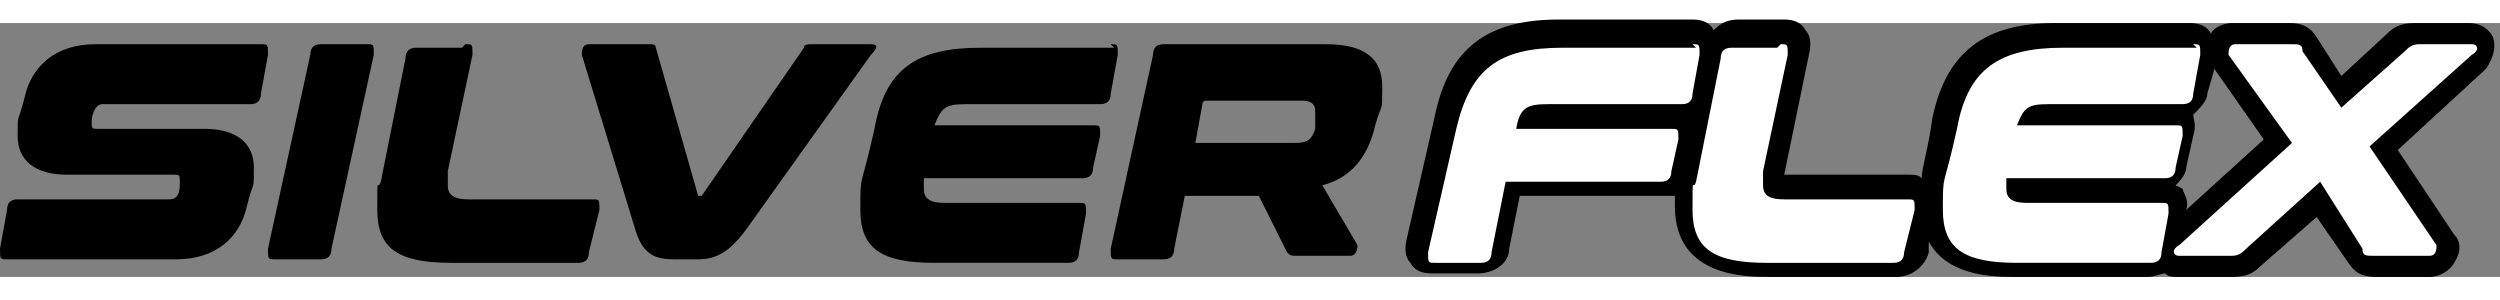
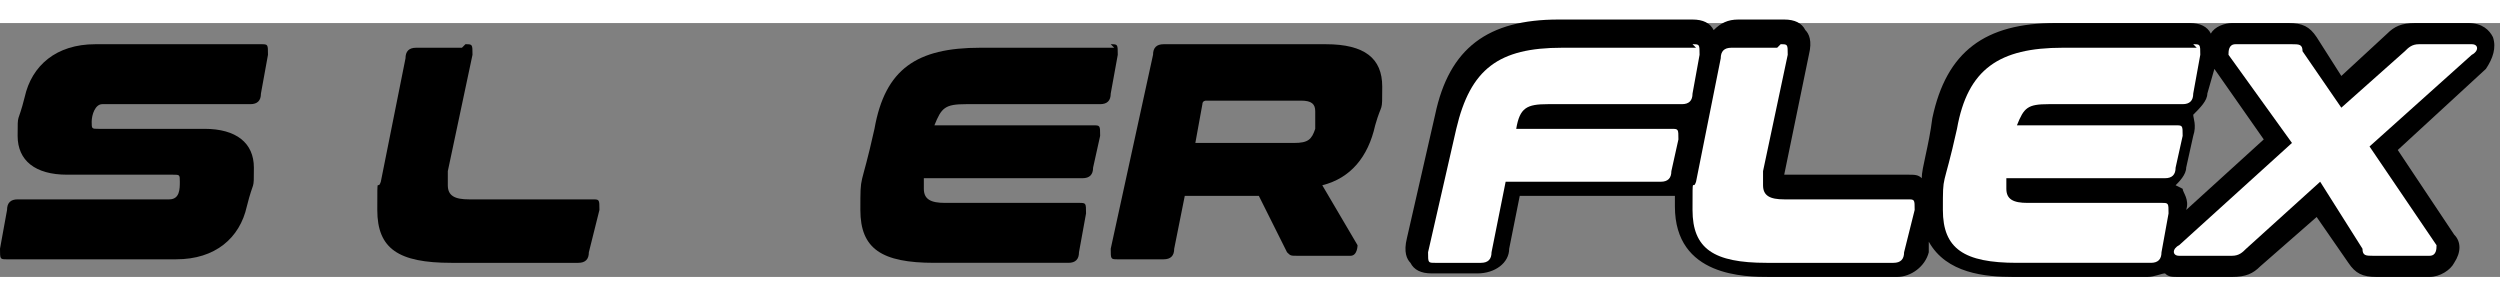
<svg xmlns="http://www.w3.org/2000/svg" id="ARTWORK" width="2.5cm" height=".3cm" version="1.1" viewBox="0 0 70.9 7.2">
  <rect x="0" y="0" width="70.9" height="7.2" fill="#808080" stroke="none" />
  <path d="M67.4,7.2c-.4,0-.6-.1-.8-.4l-.9-1.3-1.6,1.4c-.2.2-.4.3-.8.3h-1.5c-.2,0-.3,0-.4-.1-.1,0-.3.1-.5.1h-3.8c-.8,0-1.9-.1-2.4-1v.3c-.1.4-.5.7-.9.7h-3.6c-.7,0-2.7,0-2.7-2s0-.2,0-.3c-.1,0-.3,0-.4,0h-4l-.3,1.5c0,.4-.4.7-.9.7h-1.3c-.3,0-.5-.1-.6-.3-.1-.1-.2-.3-.1-.7l.8-3.5c.4-1.9,1.5-2.7,3.5-2.7h3.8c.3,0,.5.1.6.3,0,0,0,0,0,0,.2-.2.4-.3.7-.3h1.3c.3,0,.5.1.6.3.1.1.2.3.1.7,0,0-.7,3.4-.7,3.4h3.5c.2,0,.3,0,.4.1,0-.3.2-.9.3-1.7.4-1.9,1.5-2.7,3.5-2.7h3.8c.3,0,.5.1.6.3,0,0,0,0,0,0,.1-.2.4-.3.6-.3h1.6c.4,0,.6.1.8.4l.7,1.1,1.3-1.2c.2-.2.4-.3.8-.3h1.5c.4,0,.6.2.7.4.1.3,0,.6-.2.9l-2.5,2.3,1.6,2.4c.2.2.2.5,0,.8-.1.2-.4.4-.7.4h-1.6ZM61.9,4.7c0,.1.2.3.1.6l2.2-2-1.4-2-.2.7c0,.2-.2.4-.4.6,0,.1.1.3,0,.6l-.2.9c0,.2-.2.4-.3.5Z" />
  <g>
    <path d="M7.4.6c.2,0,.2,0,.2.3l-.2,1.1c0,.2-.1.3-.3.3H2.9c-.2,0-.3.3-.3.5s0,.2.2.2h3c.9,0,1.4.4,1.4,1.1s0,.3-.2,1.1c-.2.9-.9,1.5-2,1.5H.2c-.2,0-.2,0-.2-.3l.2-1.1c0-.2.1-.3.3-.3h4.3c.3,0,.3-.3.3-.5s0-.2-.2-.2h-3c-.9,0-1.4-.4-1.4-1.1s0-.3.2-1.1c.2-.9.9-1.5,2-1.5h4.5Z" />
-     <path d="M10.4.6c.2,0,.2,0,.2.3l-1.2,5.5c0,.2-.1.3-.3.3h-1.3c-.2,0-.2,0-.2-.3l1.2-5.5c0-.2.1-.3.3-.3h1.3Z" />
    <path d="M13.2.6c.2,0,.2,0,.2.3l-.7,3.3c0,.2,0,.3,0,.4,0,.3.2.4.6.4h3.5c.2,0,.2,0,.2.3l-.3,1.2c0,.2-.1.3-.3.3h-3.6c-1.5,0-2.1-.4-2.1-1.5s0-.5.1-.8l.7-3.5c0-.2.1-.3.3-.3h1.3Z" />
-     <path d="M18.4.6c.1,0,.2,0,.2.1l1.2,4.2s0,0,0,0h0s0,0,.1,0l2.9-4.2c0-.1.1-.1.3-.1h1.6c.2,0,.2.1,0,.3l-3.5,4.9c-.5.7-.9.9-1.4.9h-.7c-.6,0-.9-.2-1.1-.9l-1.5-4.9c0-.1,0-.3.2-.3h1.5Z" />
    <path d="M31.5.6c.2,0,.2,0,.2.3l-.2,1.1c0,.2-.1.3-.3.3h-3.8c-.6,0-.7.1-.9.6h4.5c.2,0,.2,0,.2.3l-.2.9c0,.2-.1.3-.3.3h-4.5c0,.1,0,.2,0,.3,0,.3.2.4.6.4h3.8c.2,0,.2,0,.2.3l-.2,1.1c0,.2-.1.3-.3.3h-3.8c-1.5,0-2.1-.4-2.1-1.5s0-.5.4-2.3c.3-1.7,1.2-2.3,3-2.3h3.8Z" />
    <path d="M37.6.6c1.1,0,1.6.4,1.6,1.2s0,.4-.2,1.1c-.2.9-.7,1.5-1.5,1.7l1,1.7c0,0,0,.3-.2.3h-1.5c-.2,0-.2,0-.3-.1l-.8-1.6h-2.1l-.3,1.5c0,.2-.1.3-.3.3h-1.3c-.2,0-.2,0-.2-.3l1.2-5.5c0-.2.1-.3.3-.3h4.7ZM33.9,3.4h2.8c.4,0,.5-.1.6-.4,0-.4,0-.5,0-.5,0-.2-.1-.3-.4-.3h-2.7c0,0-.1,0-.1.1l-.2,1.1Z" />
  </g>
  <path d="M48,.6c.2,0,.2,0,.2.3l-.2,1.1c0,.2-.1.3-.3.3h-3.8c-.6,0-.8.1-.9.7h4.4c.2,0,.2,0,.2.3l-.2.9c0,.2-.1.3-.3.3h-4.4l-.4,2c0,.2-.1.3-.3.3h-1.3c-.2,0-.2,0-.2-.3l.8-3.5c.4-1.7,1.2-2.3,3-2.3h3.8Z" fill="#fff" />
  <path d="M50.5.6c.2,0,.2,0,.2.3l-.7,3.3c0,.2,0,.3,0,.4,0,.3.2.4.6.4h3.5c.2,0,.2,0,.2.3l-.3,1.2c0,.2-.1.3-.3.3h-3.6c-1.5,0-2.1-.4-2.1-1.5s0-.5.1-.8l.7-3.5c0-.2.1-.3.3-.3h1.3Z" fill="#fff" />
  <path d="M62.2.6c.2,0,.2,0,.2.3l-.2,1.1c0,.2-.1.3-.3.3h-3.8c-.6,0-.7.1-.9.6h4.5c.2,0,.2,0,.2.3l-.2.9c0,.2-.1.3-.3.3h-4.5c0,.1,0,.2,0,.3,0,.3.2.4.6.4h3.8c.2,0,.2,0,.2.3l-.2,1.1c0,.2-.1.3-.3.3h-3.8c-1.5,0-2.1-.4-2.1-1.5s0-.5.4-2.3c.3-1.7,1.2-2.3,3-2.3h3.8Z" fill="#fff" />
  <path d="M70.1.6c.2,0,.2.2,0,.3l-2.9,2.6,1.9,2.8c0,.1,0,.3-.2.3h-1.6c-.2,0-.3,0-.3-.2l-1.2-1.9-2.1,1.9c-.1.1-.2.2-.4.2h-1.5c-.2,0-.2-.2,0-.3l3.2-2.9-1.8-2.5c0-.1,0-.3.2-.3h1.6c.2,0,.3,0,.3.2l1.1,1.6,1.8-1.6c.1-.1.2-.2.4-.2h1.5Z" fill="#fff" />
</svg>